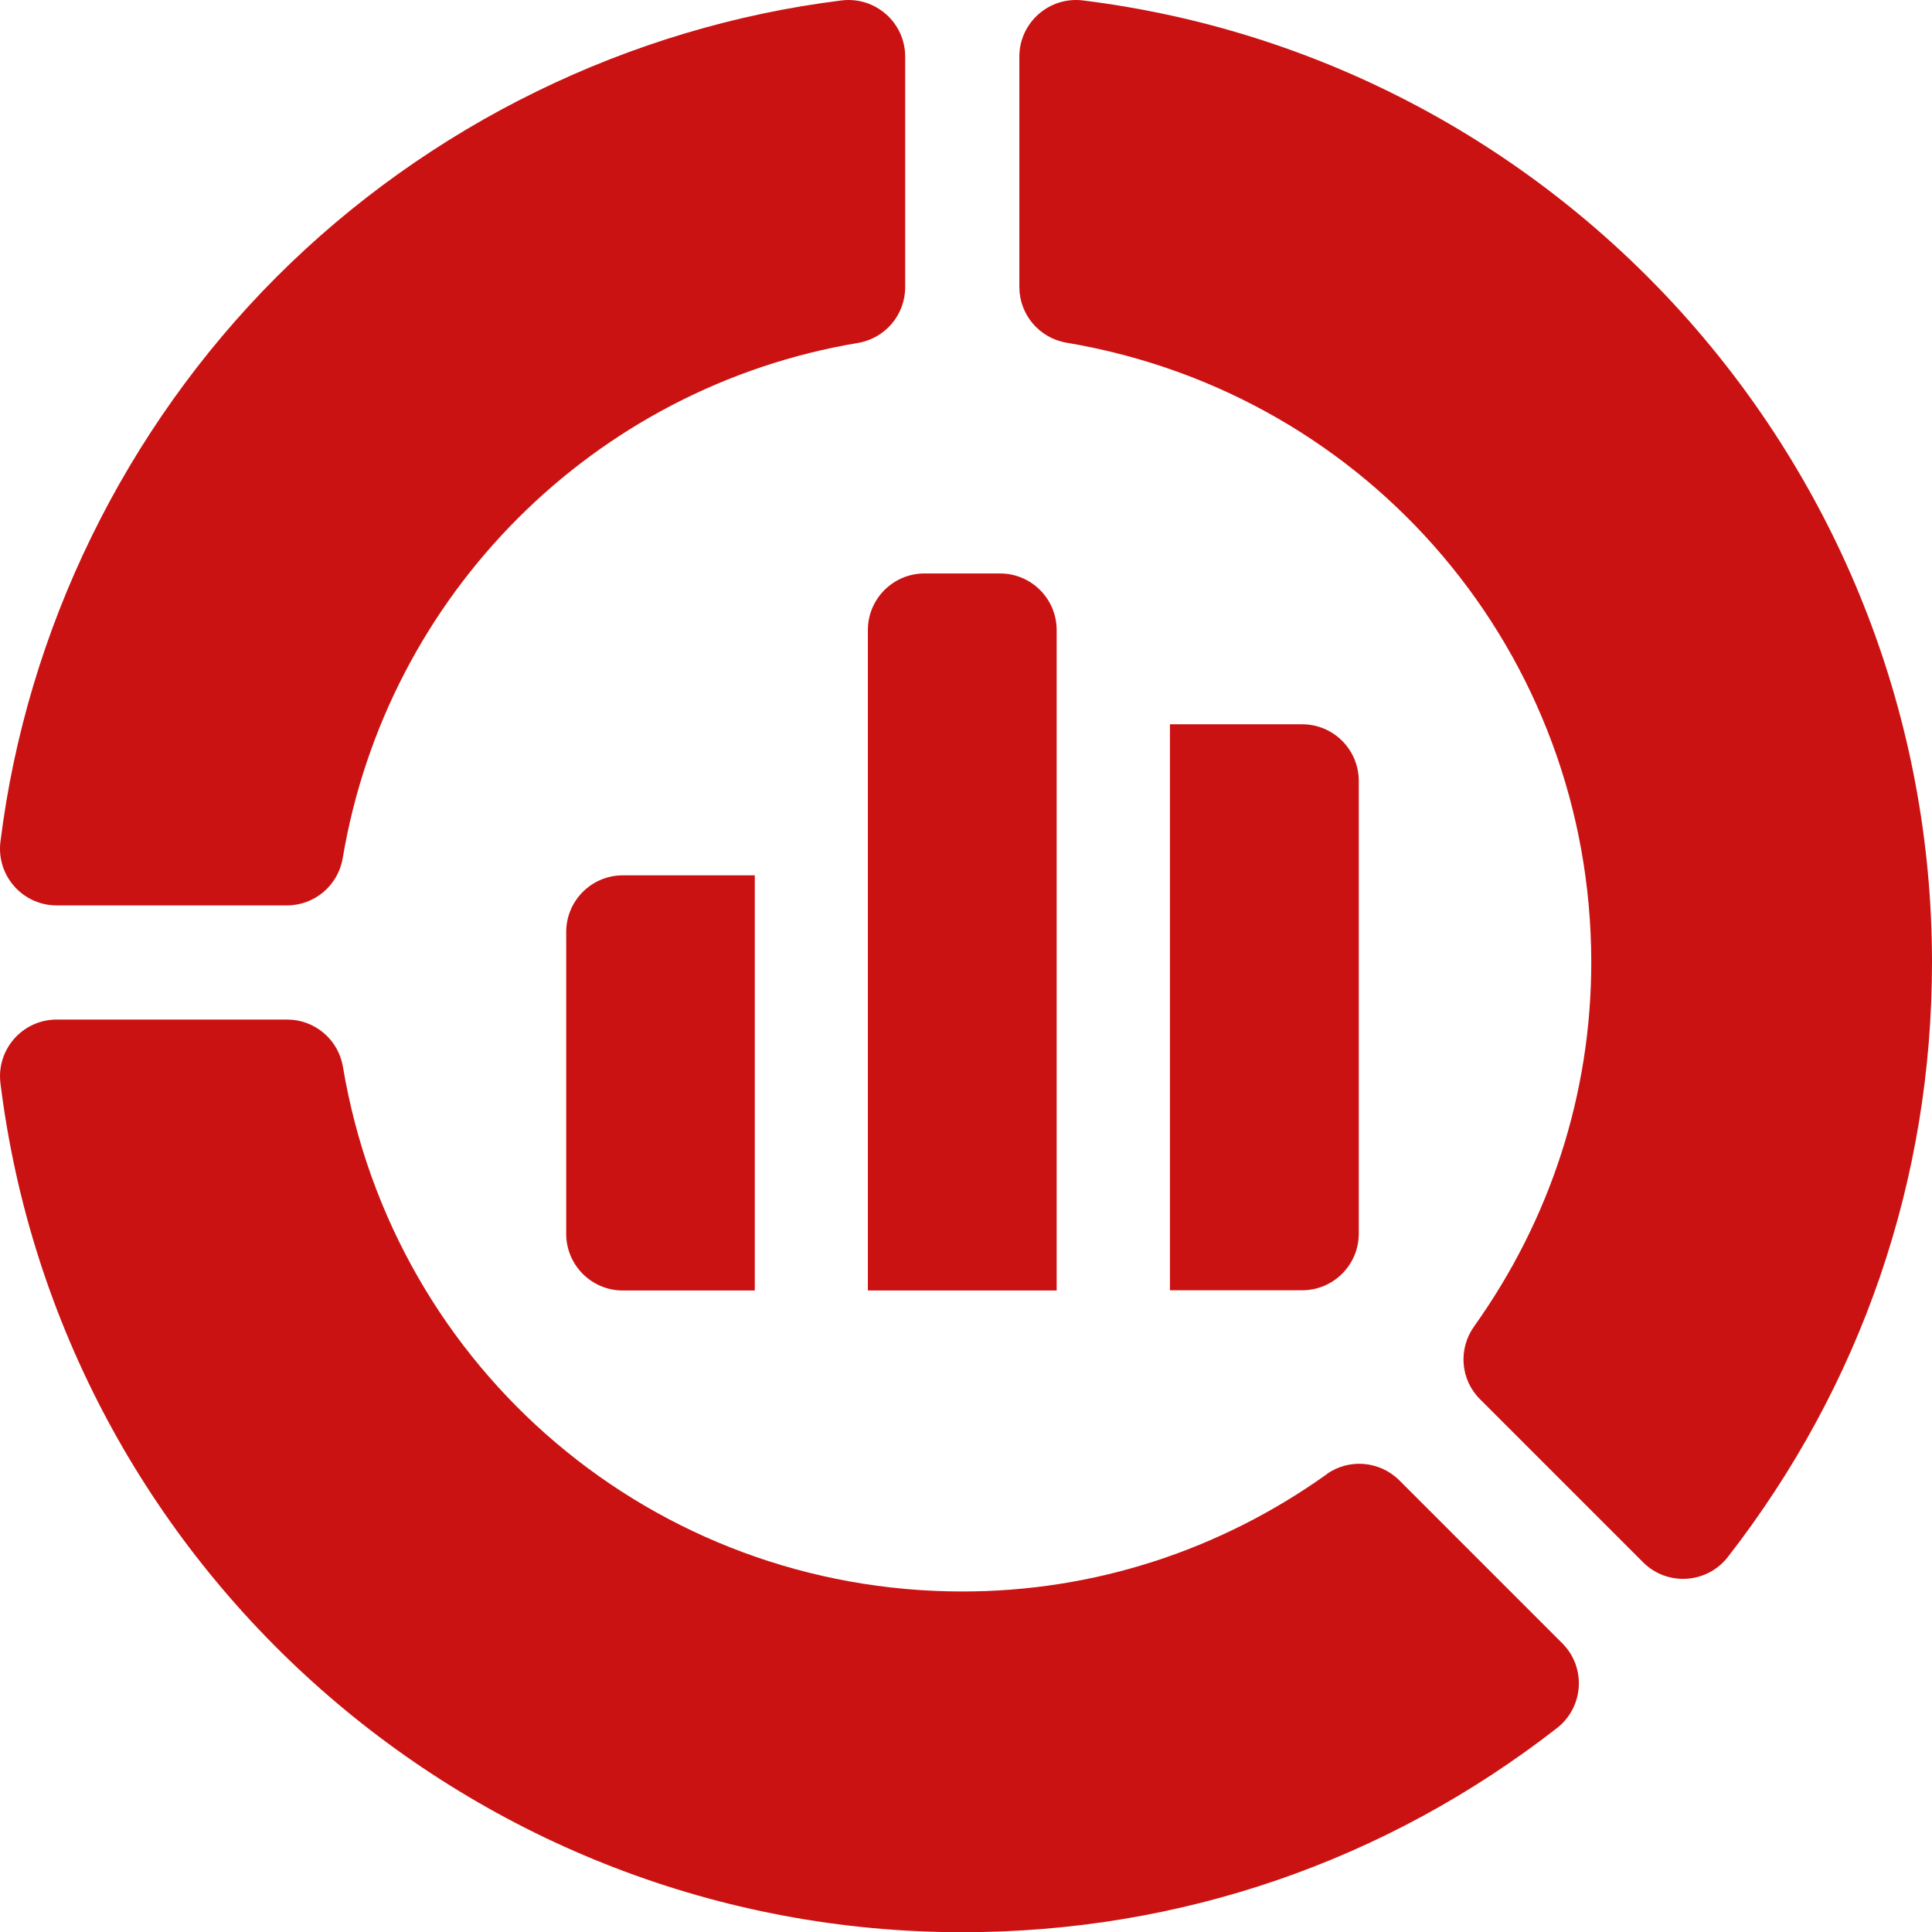
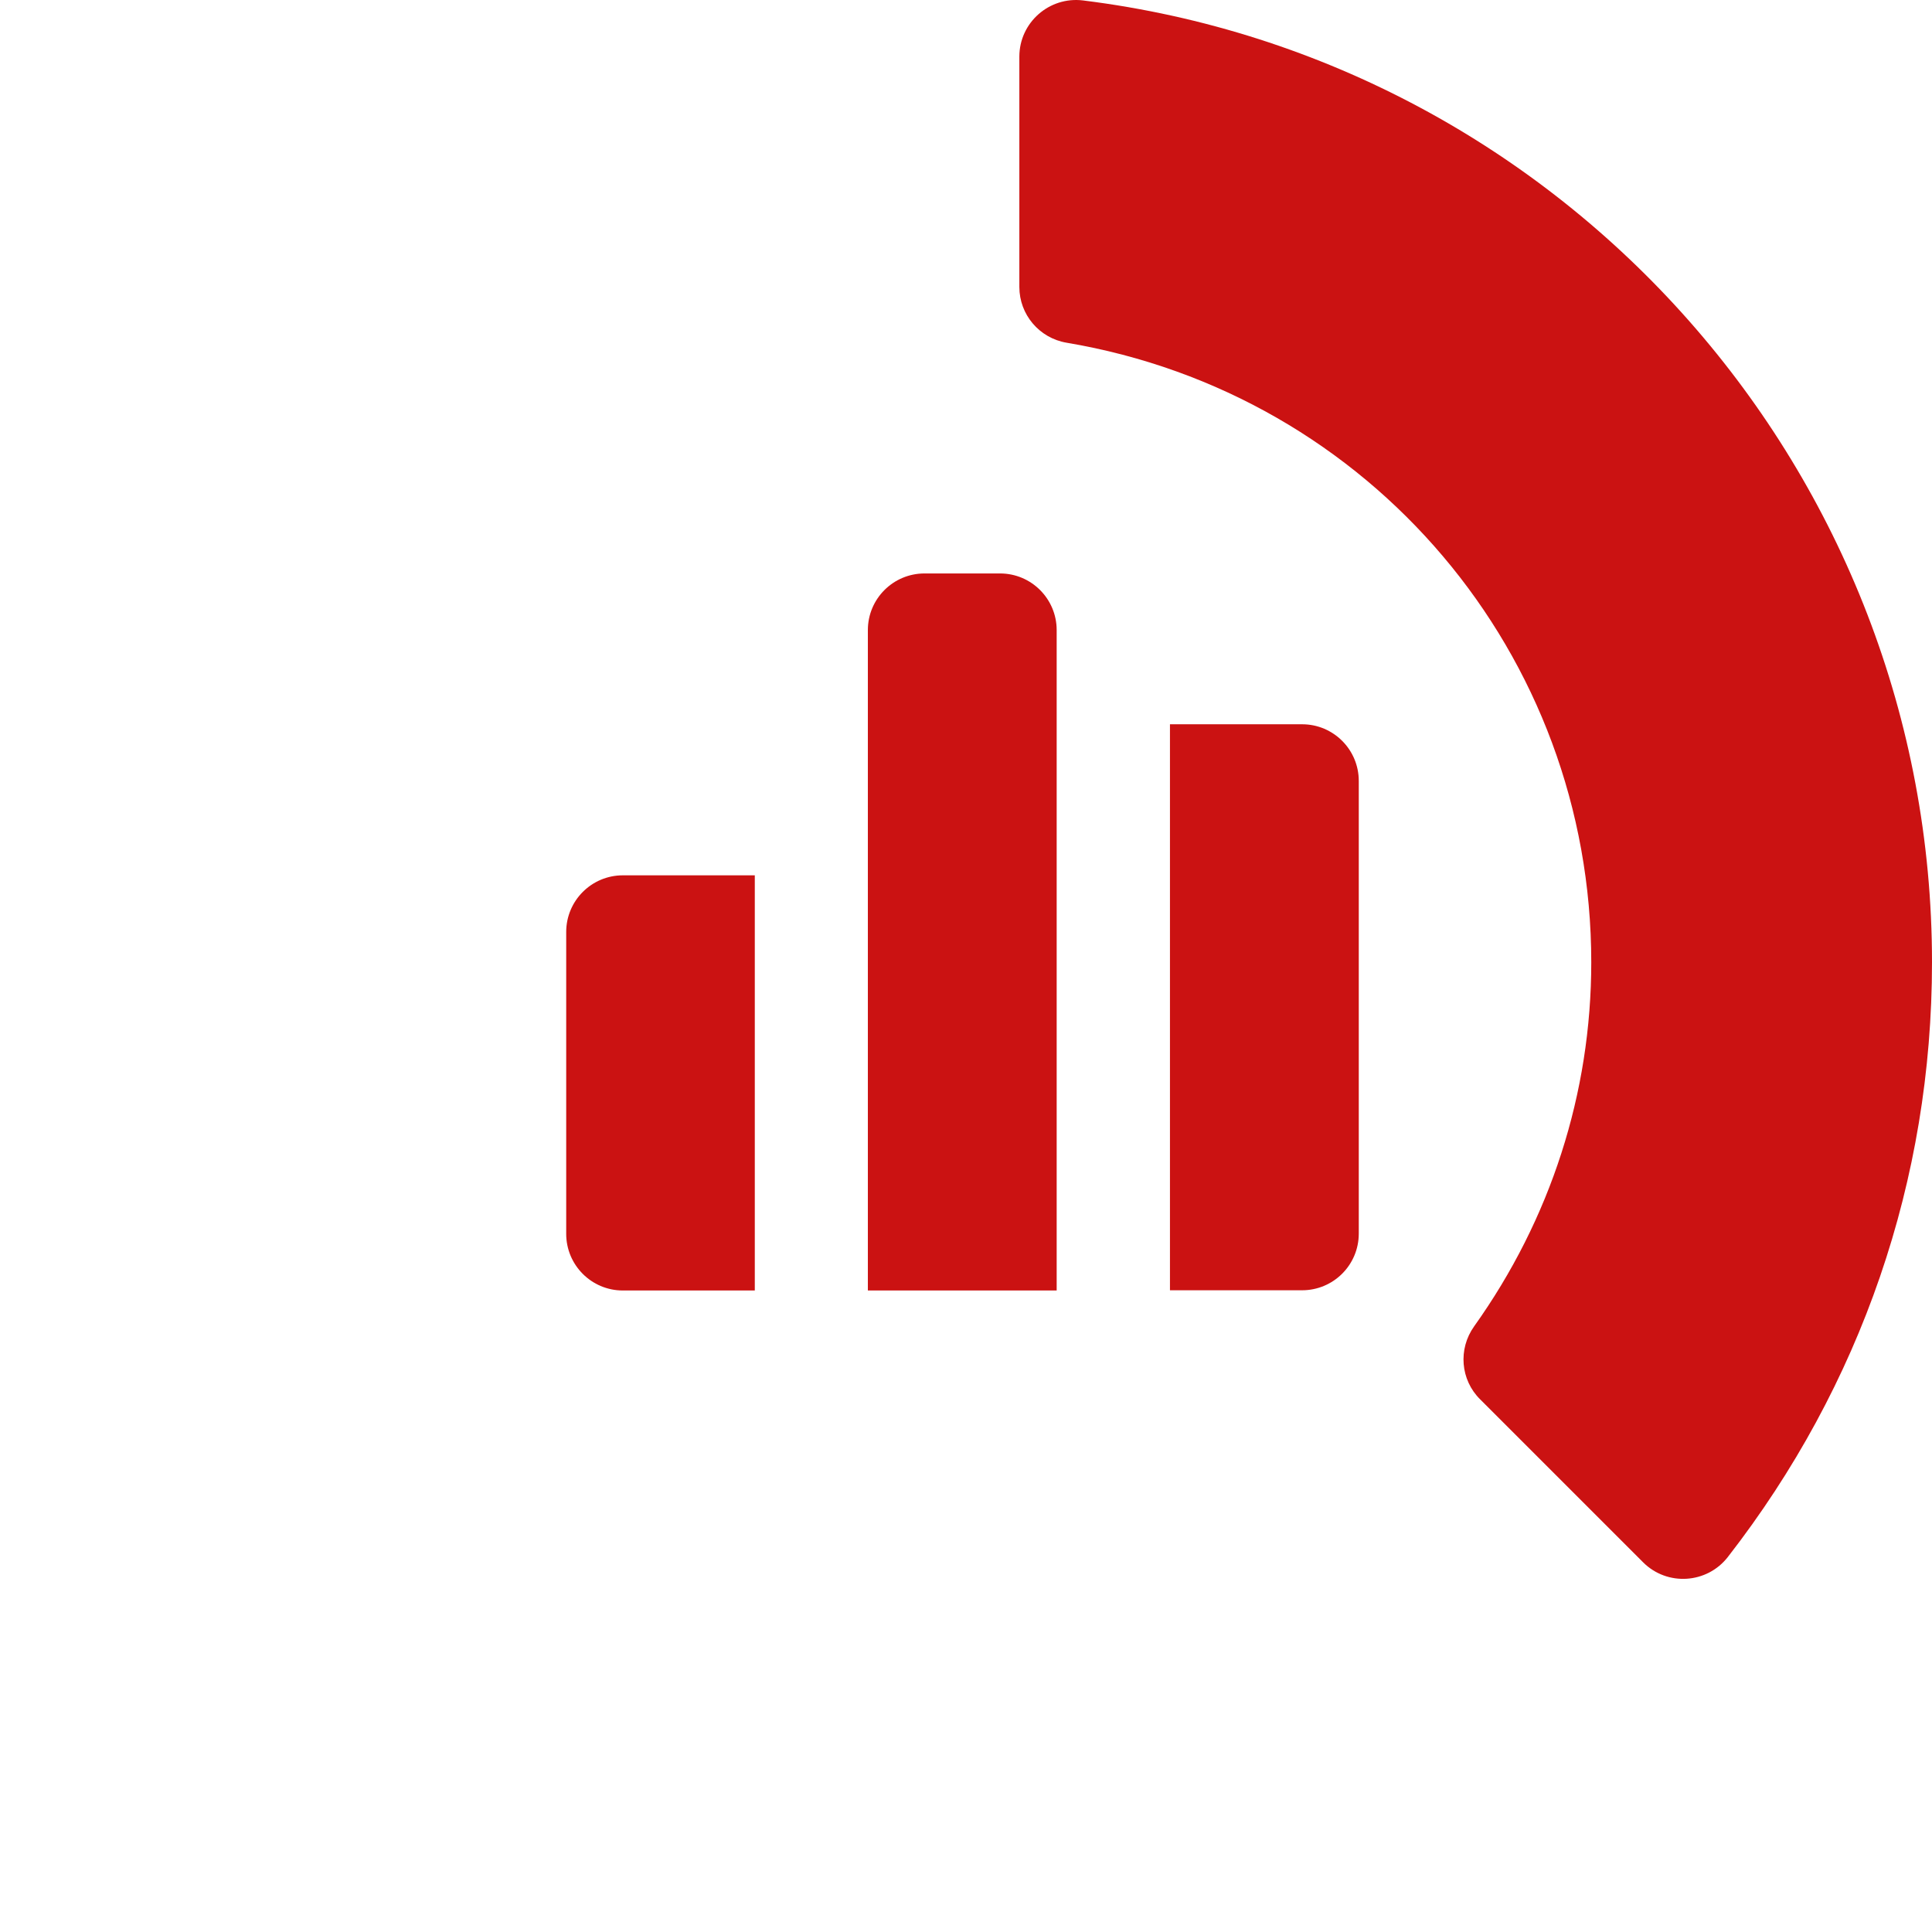
<svg xmlns="http://www.w3.org/2000/svg" id="Layer_2" data-name="Layer 2" viewBox="0 0 88 88">
  <defs>
    <style>
      .cls-1 {
        fill: #cb1212;
      }
    </style>
  </defs>
  <g id="Layer_1-2" data-name="Layer 1">
    <g>
      <g>
-         <path class="cls-1" d="m.02,38.34c-.19,1.54,1.01,2.9,2.56,2.9h10.49c1.26,0,2.33-.91,2.54-2.15,2.02-12.02,11.45-21.46,23.47-23.47,1.24-.21,2.15-1.28,2.15-2.54V2.58c0-1.55-1.36-2.75-2.9-2.56h0c-9.67,1.2-18.81,5.67-25.73,12.59C5.69,19.53,1.22,28.67.02,38.34Z" />
-         <path class="cls-1" d="m60.43,67.15c-4.89,3.49-10.63,5.34-16.59,5.34-14.03,0-25.9-10.05-28.22-23.9-.21-1.24-1.28-2.15-2.54-2.15H2.58c-1.55,0-2.75,1.36-2.56,2.9H.02c2.74,22.05,21.58,38.67,43.81,38.67,9.91,0,19.28-3.22,27.09-9.3,1.22-.95,1.34-2.76.24-3.86l-7.42-7.42c-.89-.89-2.3-1.01-3.32-.28Z" />
        <path class="cls-1" d="m48.58,15.61c13.85,2.33,23.9,14.2,23.9,28.22,0,5.96-1.85,11.7-5.34,16.59-.73,1.03-.62,2.43.28,3.32l7.42,7.42c1.1,1.1,2.91.98,3.86-.24h0c6.08-7.82,9.3-17.19,9.3-27.09C88,21.6,71.38,2.76,49.33.02h0c-1.54-.19-2.9,1.01-2.9,2.56v10.49c0,1.26.91,2.33,2.15,2.54h0Z" />
      </g>
      <g>
        <path class="cls-1" d="m45.55,26.12h-3.44c-1.42,0-2.58,1.15-2.58,2.58v30.08h8.6v-30.08c0-1.42-1.15-2.58-2.58-2.58Z" />
        <path class="cls-1" d="m53.29,58.77h6.02c1.42,0,2.58-1.15,2.58-2.58v-20.62c0-1.42-1.15-2.58-2.58-2.58h-6.02v25.78Z" />
        <path class="cls-1" d="m34.38,39.87h-6.01c-1.42,0-2.58,1.15-2.58,2.58v13.75c0,1.42,1.15,2.58,2.58,2.58h6.01v-18.91Z" />
      </g>
    </g>
  </g>
</svg>